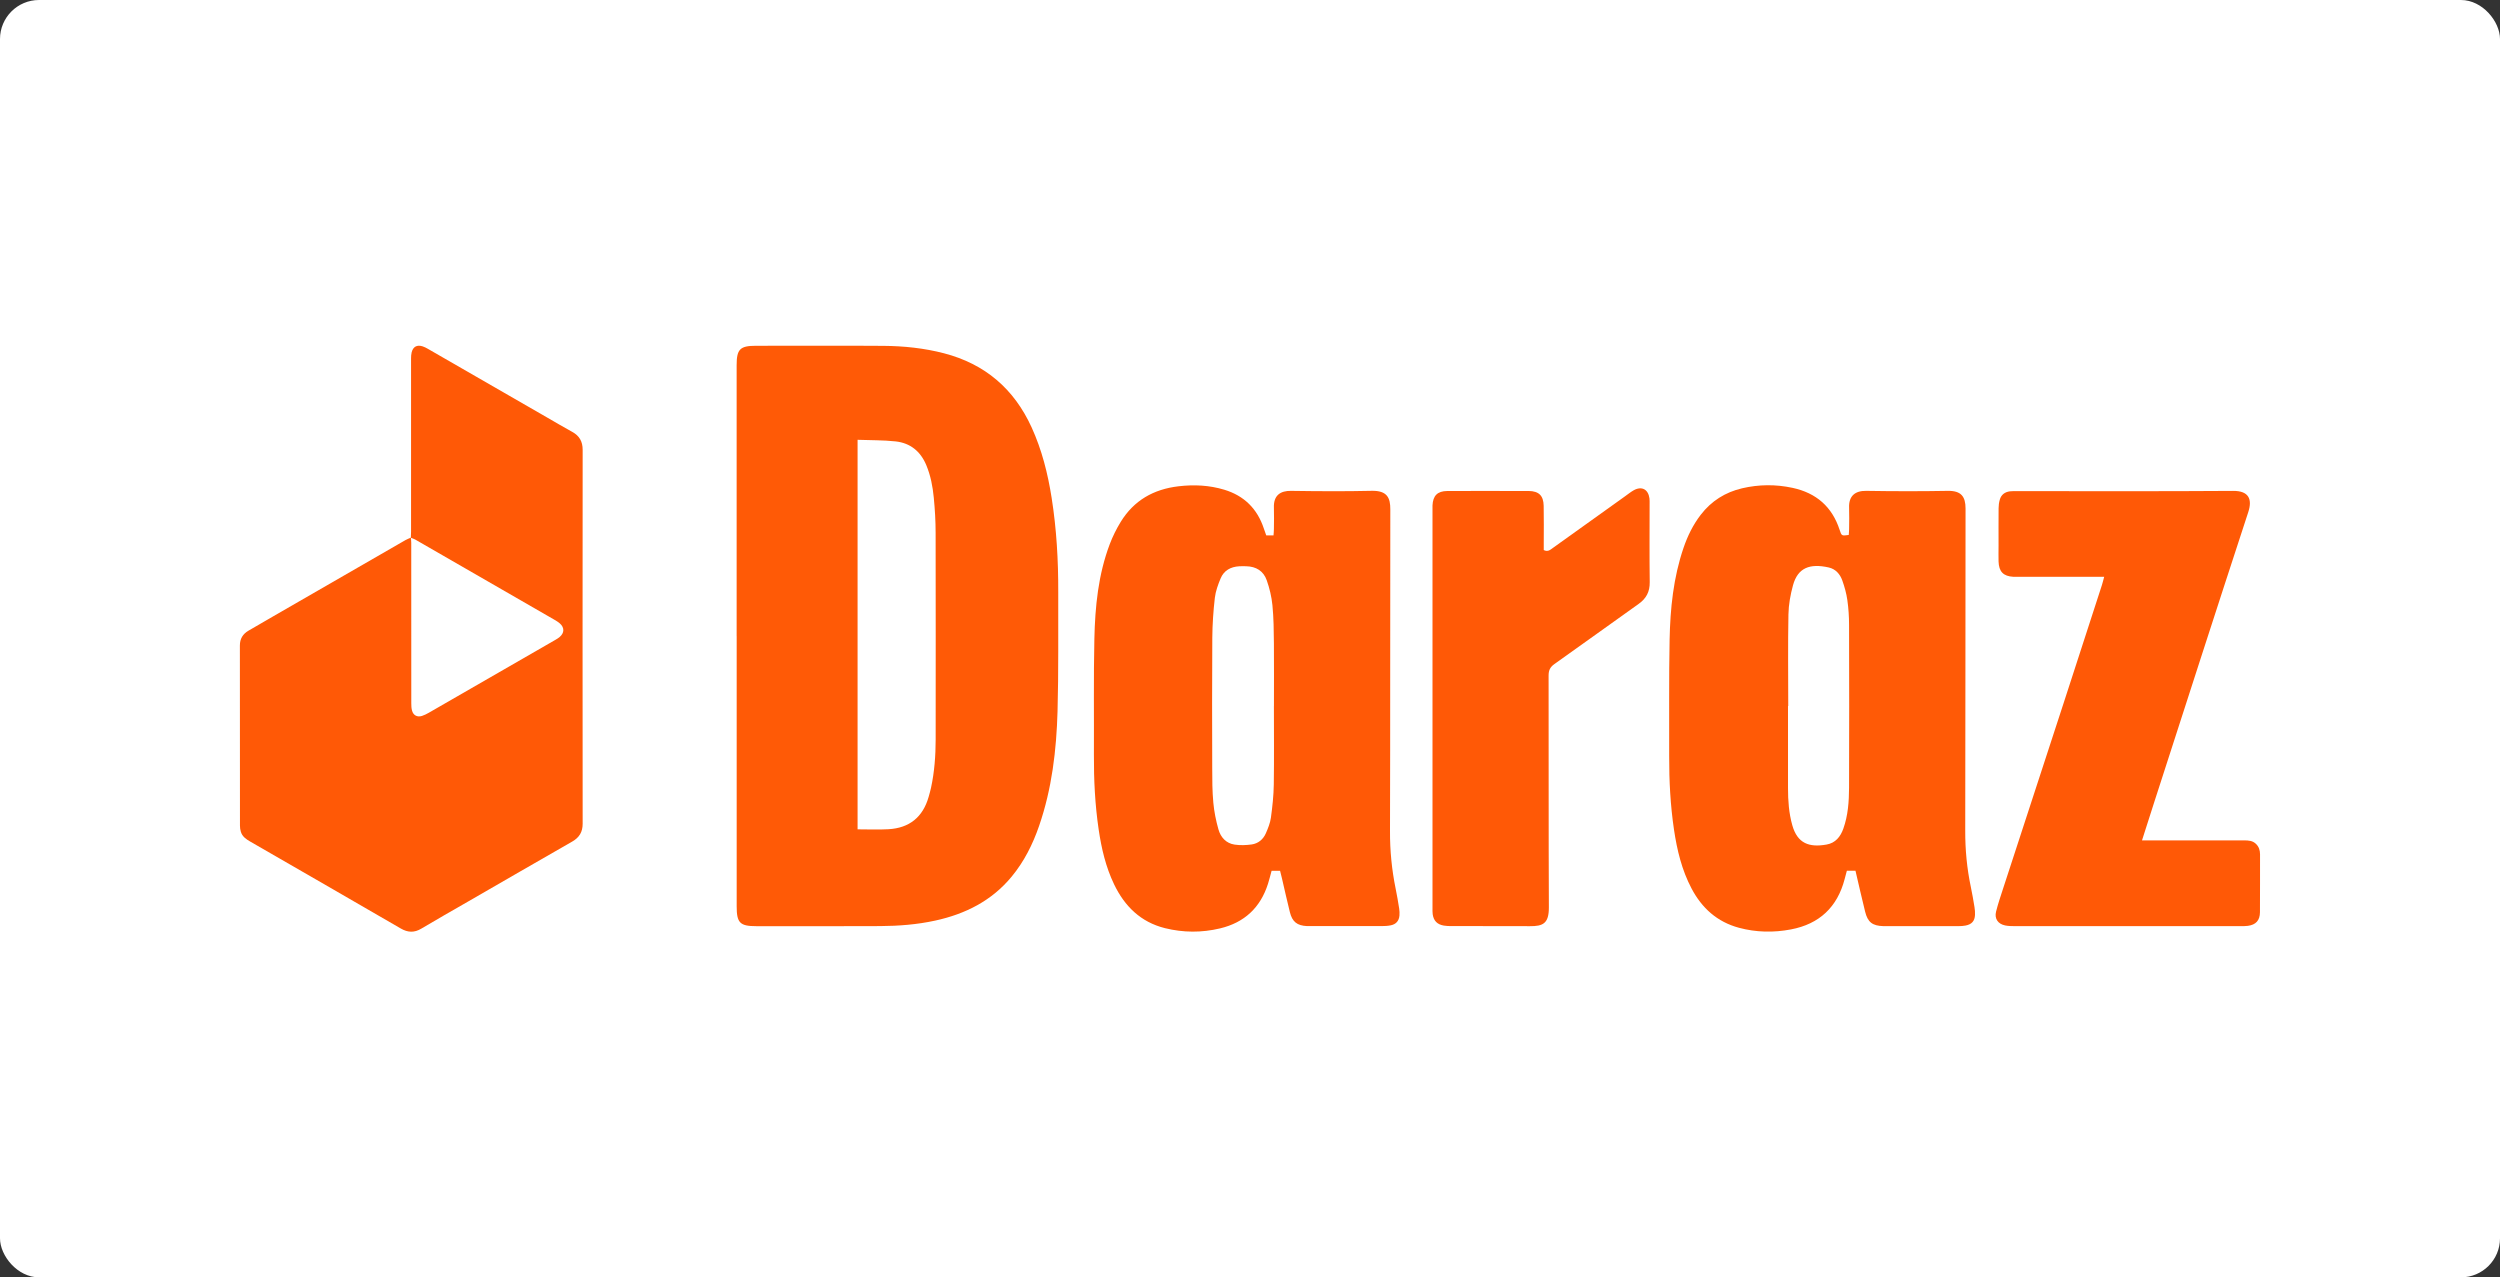
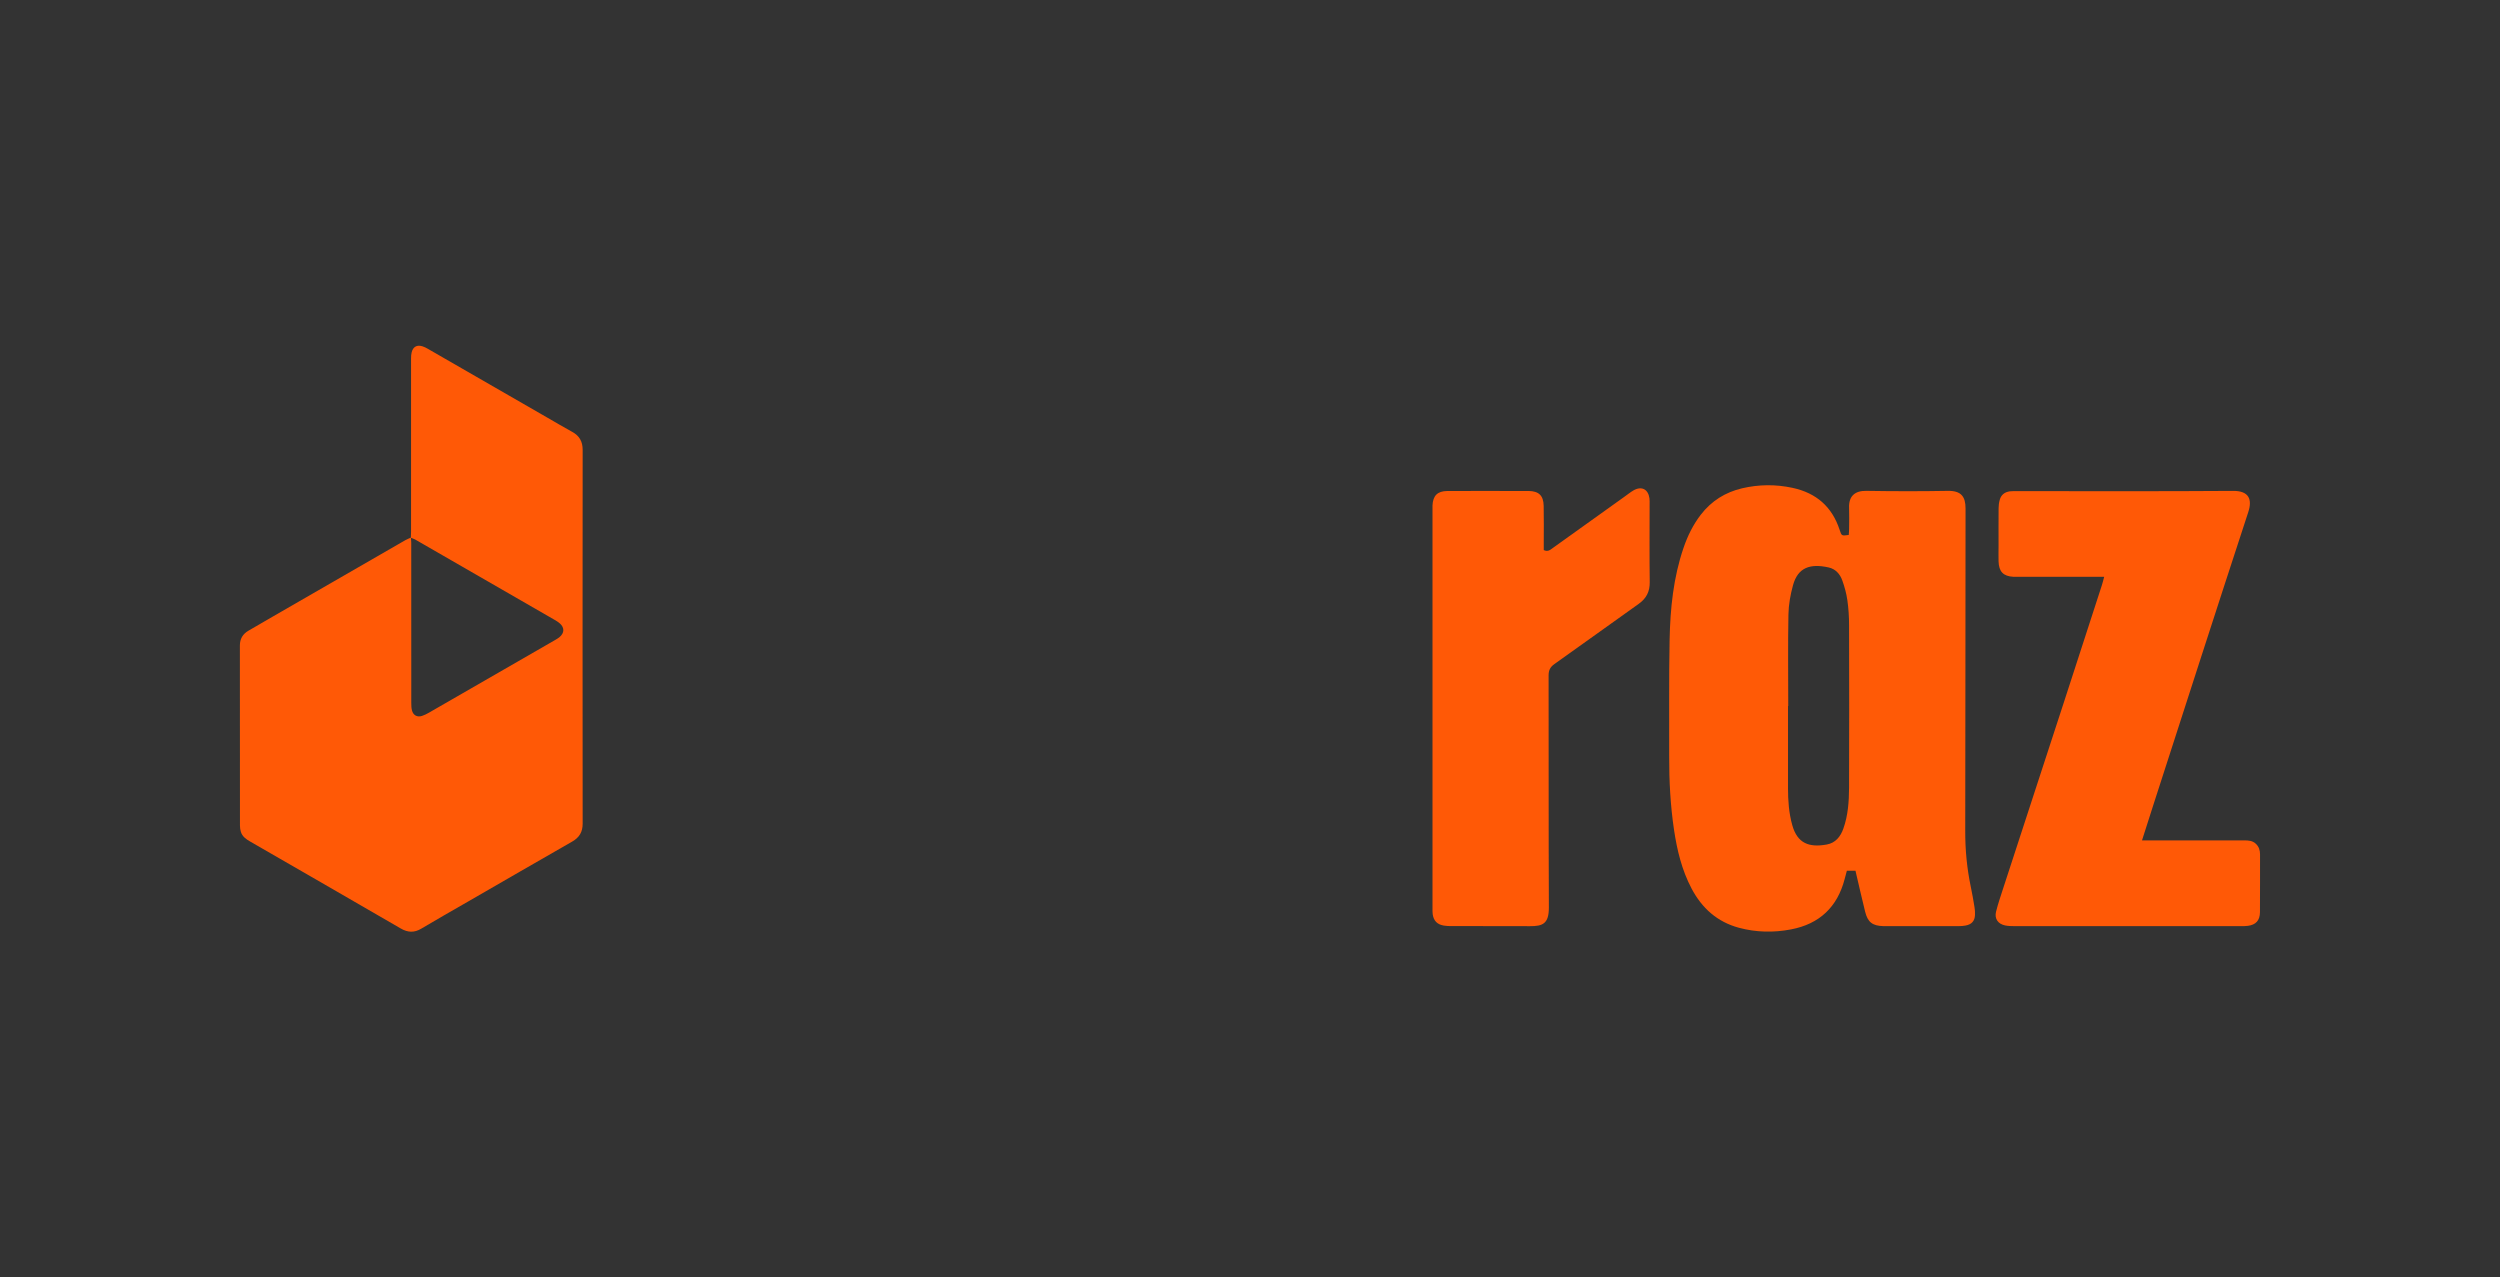
<svg xmlns="http://www.w3.org/2000/svg" id="Layer_1" data-name="Layer 1" viewBox="0 0 640 327">
  <rect x="0" y="0" width="640" height="327" fill="#333333" stroke="none" />
  <defs>
    <style>
      .cls-1 {
        fill: #fff;
      }

      .cls-2 {
        fill: #ff5906;
      }

      .cls-3 {
        fill: #ff5a06;
      }
    </style>
  </defs>
-   <rect class="cls-1" width="640" height="327" rx="10" ry="10" />
  <g>
    <path class="cls-2" d="M105.18,137.65c.02-.52,.05-1.05,.05-1.57,0-14.77,0-29.54,0-44.31,0-.52,.03-1.06,.15-1.56,.36-1.46,1.37-2.01,2.82-1.54,.46,.15,.9,.38,1.32,.62,10.18,5.86,20.36,11.73,30.54,17.59,2.15,1.24,4.28,2.5,6.45,3.69,1.83,1.01,2.65,2.47,2.65,4.58-.03,31.91-.03,63.81,0,95.72,0,2.12-.85,3.53-2.67,4.57-8.93,5.11-17.83,10.26-26.74,15.4-3.97,2.29-7.95,4.54-11.89,6.89-1.82,1.09-3.46,1.01-5.27-.04-12.82-7.44-25.68-14.84-38.52-22.24-1.06-.61-2.06-1.29-2.42-2.54-.15-.5-.22-1.03-.22-1.55-.01-15.37,0-30.74-.02-46.11,0-1.72,.75-2.95,2.19-3.79,2.14-1.25,4.28-2.49,6.43-3.73,11.25-6.49,22.5-12.98,33.76-19.46,.44-.25,.93-.43,1.4-.64,.03,.45,.09,.89,.09,1.34,0,13.68,0,27.36,.01,41.05,0,.63,.02,1.29,.19,1.9,.33,1.21,1.34,1.74,2.54,1.36,.6-.19,1.18-.49,1.73-.8,10.8-6.21,21.6-12.44,32.4-18.66,.39-.22,.78-.46,1.12-.75,1.24-1.06,1.26-2.41,.04-3.48-.39-.34-.85-.63-1.3-.89-11.9-6.86-23.81-13.72-35.72-20.58-.35-.2-.75-.31-1.12-.45Z" />
    <g>
-       <path class="cls-3" d="M188.58,162.85c0-23.12,0-46.25,0-69.37,0-4.08,.87-4.96,4.92-4.96,10.9,0,21.79-.06,32.69,.02,5.21,.04,10.39,.58,15.47,1.9,10.52,2.74,17.93,9.11,22.43,18.96,2.63,5.76,4.15,11.83,5.13,18.05,1.26,8,1.72,16.06,1.69,24.16-.04,10.16,.1,20.32-.18,30.47-.28,9.96-1.44,19.84-4.72,29.35-1.62,4.71-3.83,9.11-7.01,12.97-5.11,6.2-11.85,9.58-19.57,11.27-4.66,1.02-9.38,1.38-14.13,1.41-10.56,.06-21.12,.02-31.69,.02-4.19,0-5.02-.85-5.02-5.07,0-23.06,0-46.12,0-69.17Zm30.96-50.25v99.71c2.73,0,5.33,.12,7.92-.03,5.35-.31,8.8-3.1,10.27-8.28,.22-.77,.44-1.54,.61-2.32,.88-4.07,1.18-8.19,1.19-12.34,.01-17.64,.03-35.28-.01-52.93,0-3-.18-6.01-.47-9-.27-2.85-.81-5.68-1.93-8.36-1.47-3.51-4.09-5.64-7.83-6.05-3.17-.35-6.38-.28-9.73-.41Z" />
      <path class="cls-3" d="M474.98,222.9h-2.18c-.2,.74-.38,1.44-.57,2.14-1.87,7.19-6.48,11.51-13.75,12.89-4.45,.85-8.92,.76-13.31-.42-5.56-1.5-9.48-5.02-12.13-10.05-2.5-4.73-3.72-9.84-4.5-15.08-.92-6.22-1.25-12.48-1.23-18.77,.04-9.96-.09-19.92,.11-29.88,.16-7.96,.96-15.86,3.56-23.47,1.04-3.05,2.44-5.92,4.42-8.49,2.72-3.53,6.28-5.76,10.58-6.77,4.28-1,8.59-1.04,12.91-.11,6.08,1.31,10.13,4.84,12.06,10.77,.5,1.54,.51,1.54,2.33,1.29,.03-.5,.09-1.02,.09-1.54,.01-1.8,.07-3.61,0-5.41-.13-3.01,1.51-4.39,4.39-4.34,6.95,.11,13.91,.13,20.86,0,3.45-.06,4.56,1.47,4.56,4.52-.06,27.47,0,54.94-.08,82.42-.02,4.91,.43,9.72,1.44,14.5,.36,1.7,.65,3.41,.93,5.12,.11,.66,.16,1.33,.13,2-.07,1.56-.84,2.42-2.41,2.72-.59,.11-1.19,.15-1.79,.15-6.28,.01-12.57,0-18.85,0-.13,0-.27,0-.4,0-2.81-.08-4.01-1-4.68-3.71-.85-3.43-1.63-6.88-2.47-10.48Zm-17.18-42.17s-.04,0-.07,0c0,7.01,0,14.02,0,21.03,0,3.21,.22,6.4,1.1,9.51,1.32,4.68,4.34,5.73,8.8,4.93,2.24-.4,3.53-1.99,4.27-4.08,1.2-3.39,1.44-6.92,1.46-10.45,.05-13.89,.04-27.78,0-41.67,0-2.13-.14-4.28-.44-6.38-.24-1.7-.71-3.39-1.29-5.02-.58-1.63-1.72-2.94-3.48-3.33-4.84-1.08-7.91,.07-9.14,4.55-.66,2.42-1.13,4.97-1.17,7.48-.15,7.81-.05,15.62-.05,23.43Z" />
-       <path class="cls-2" d="M327.7,222.92h-2.17c-.32,1.16-.58,2.25-.92,3.32-1.94,6.11-6.04,9.94-12.28,11.43-4.69,1.12-9.41,1.1-14.09-.06-6.21-1.55-10.33-5.59-13.04-11.24-2.13-4.44-3.23-9.18-3.94-14.01-.94-6.35-1.25-12.75-1.22-19.17,.05-9.89-.1-19.78,.12-29.67,.18-8.22,.99-16.41,3.93-24.2,.75-1.98,1.71-3.92,2.82-5.73,3.38-5.5,8.42-8.35,14.79-9.1,3.97-.47,7.87-.28,11.69,.87,5.1,1.53,8.48,4.88,10.15,9.94,.19,.56,.39,1.12,.62,1.76h1.86c.04-.6,.1-1.12,.1-1.64,.01-1.8,.07-3.61,0-5.41-.14-3.28,1.74-4.38,4.37-4.35,6.88,.1,13.77,.15,20.65-.01,3.99-.09,4.79,1.81,4.78,4.73-.06,27.46,.01,54.93-.08,82.39-.02,4.98,.45,9.85,1.44,14.7,.35,1.7,.64,3.41,.91,5.12,.09,.59,.12,1.2,.07,1.8-.13,1.36-.86,2.21-2.21,2.49-.78,.16-1.59,.2-2.39,.2-6.02,.02-12.03,0-18.05,0-.33,0-.67,.01-1,0-2.54-.12-3.78-1.08-4.4-3.56-.72-2.85-1.34-5.72-2.01-8.57-.15-.65-.32-1.29-.5-2.03Zm-1.57-42.17c0-5.34,.04-10.69-.01-16.03-.03-3.27-.06-6.55-.38-9.79-.21-2.16-.74-4.34-1.46-6.39-.83-2.37-2.73-3.53-5.27-3.58-.6-.01-1.2-.03-1.8,.01-2.17,.13-3.9,1.08-4.74,3.12-.66,1.59-1.27,3.26-1.47,4.95-.39,3.37-.62,6.78-.65,10.17-.08,11.15-.05,22.3-.02,33.46,0,2.93,.01,5.88,.28,8.8,.21,2.31,.68,4.62,1.31,6.85,.57,2.03,1.96,3.58,4.15,3.9,1.42,.21,2.93,.16,4.36-.04,1.68-.24,2.95-1.3,3.63-2.86,.55-1.27,1.1-2.61,1.29-3.97,.39-2.84,.7-5.7,.74-8.56,.1-6.68,.03-13.36,.03-20.03Z" />
      <path class="cls-2" d="M548.34,215.14c2.18,0,4.05,0,5.92,0,6.75,0,13.5,0,20.25,0,1.09,0,2.14,.06,2.99,.87,.78,.74,1.07,1.64,1.07,2.7-.02,4.94,.02,9.89-.02,14.83-.02,2.1-1.05,3.21-3.11,3.48-.59,.08-1.2,.07-1.8,.07-19.32,0-38.63,0-57.95,0-.8,0-1.61-.02-2.39-.18-1.82-.38-2.76-1.73-2.31-3.53,.5-2,1.17-3.96,1.81-5.93,5.17-15.86,10.35-31.71,15.52-47.56,3.27-10.02,6.51-20.05,9.76-30.08,.2-.62,.35-1.25,.59-2.15-.96,0-1.68,0-2.4,0-6.48,0-12.97,0-19.45,0-.47,0-.94,.02-1.4,0-2.56-.14-3.71-1.32-3.79-3.93-.04-1.34,0-2.67,0-4.01,0-3.21-.02-6.42,.01-9.62,0-.72,.1-1.47,.3-2.16,.35-1.29,1.29-1.99,2.6-2.16,.59-.07,1.2-.05,1.8-.05,18.45,0,36.9,.07,55.34-.06,3.97-.03,4.98,2.07,3.87,5.45-8.1,24.72-16.07,49.49-24.07,74.25-1.02,3.16-2.03,6.33-3.14,9.81Z" />
      <path class="cls-2" d="M395.21,140.82c1.05,.52,1.65-.06,2.3-.53,6.14-4.4,12.28-8.79,18.42-13.18,.76-.54,1.49-1.14,2.3-1.6,2.04-1.14,3.72-.26,4.03,2.07,.06,.46,.04,.93,.04,1.4,0,6.68-.06,13.37,.03,20.05,.03,2.46-.88,4.18-2.85,5.58-7.2,5.1-14.33,10.29-21.53,15.37-1.11,.79-1.51,1.6-1.51,2.95,.04,19.78-.02,39.57,.07,59.35,.02,4.18-1.55,4.84-4.85,4.82-6.68-.04-13.37,0-20.06-.02-.67,0-1.34-.02-1.99-.13-1.69-.29-2.6-1.23-2.84-2.9-.07-.53-.05-1.07-.05-1.6,0-34.02,0-68.04,0-102.06,0-.33-.01-.67,0-1,.11-2.49,1.27-3.67,3.75-3.69,5.48-.03,10.96-.01,16.45-.01,1.47,0,2.94-.02,4.41,0,2.61,.04,3.79,1.16,3.85,3.8,.07,3.14,.02,6.28,.02,9.42,0,.66,0,1.32,0,1.91Z" />
    </g>
  </g>
</svg>